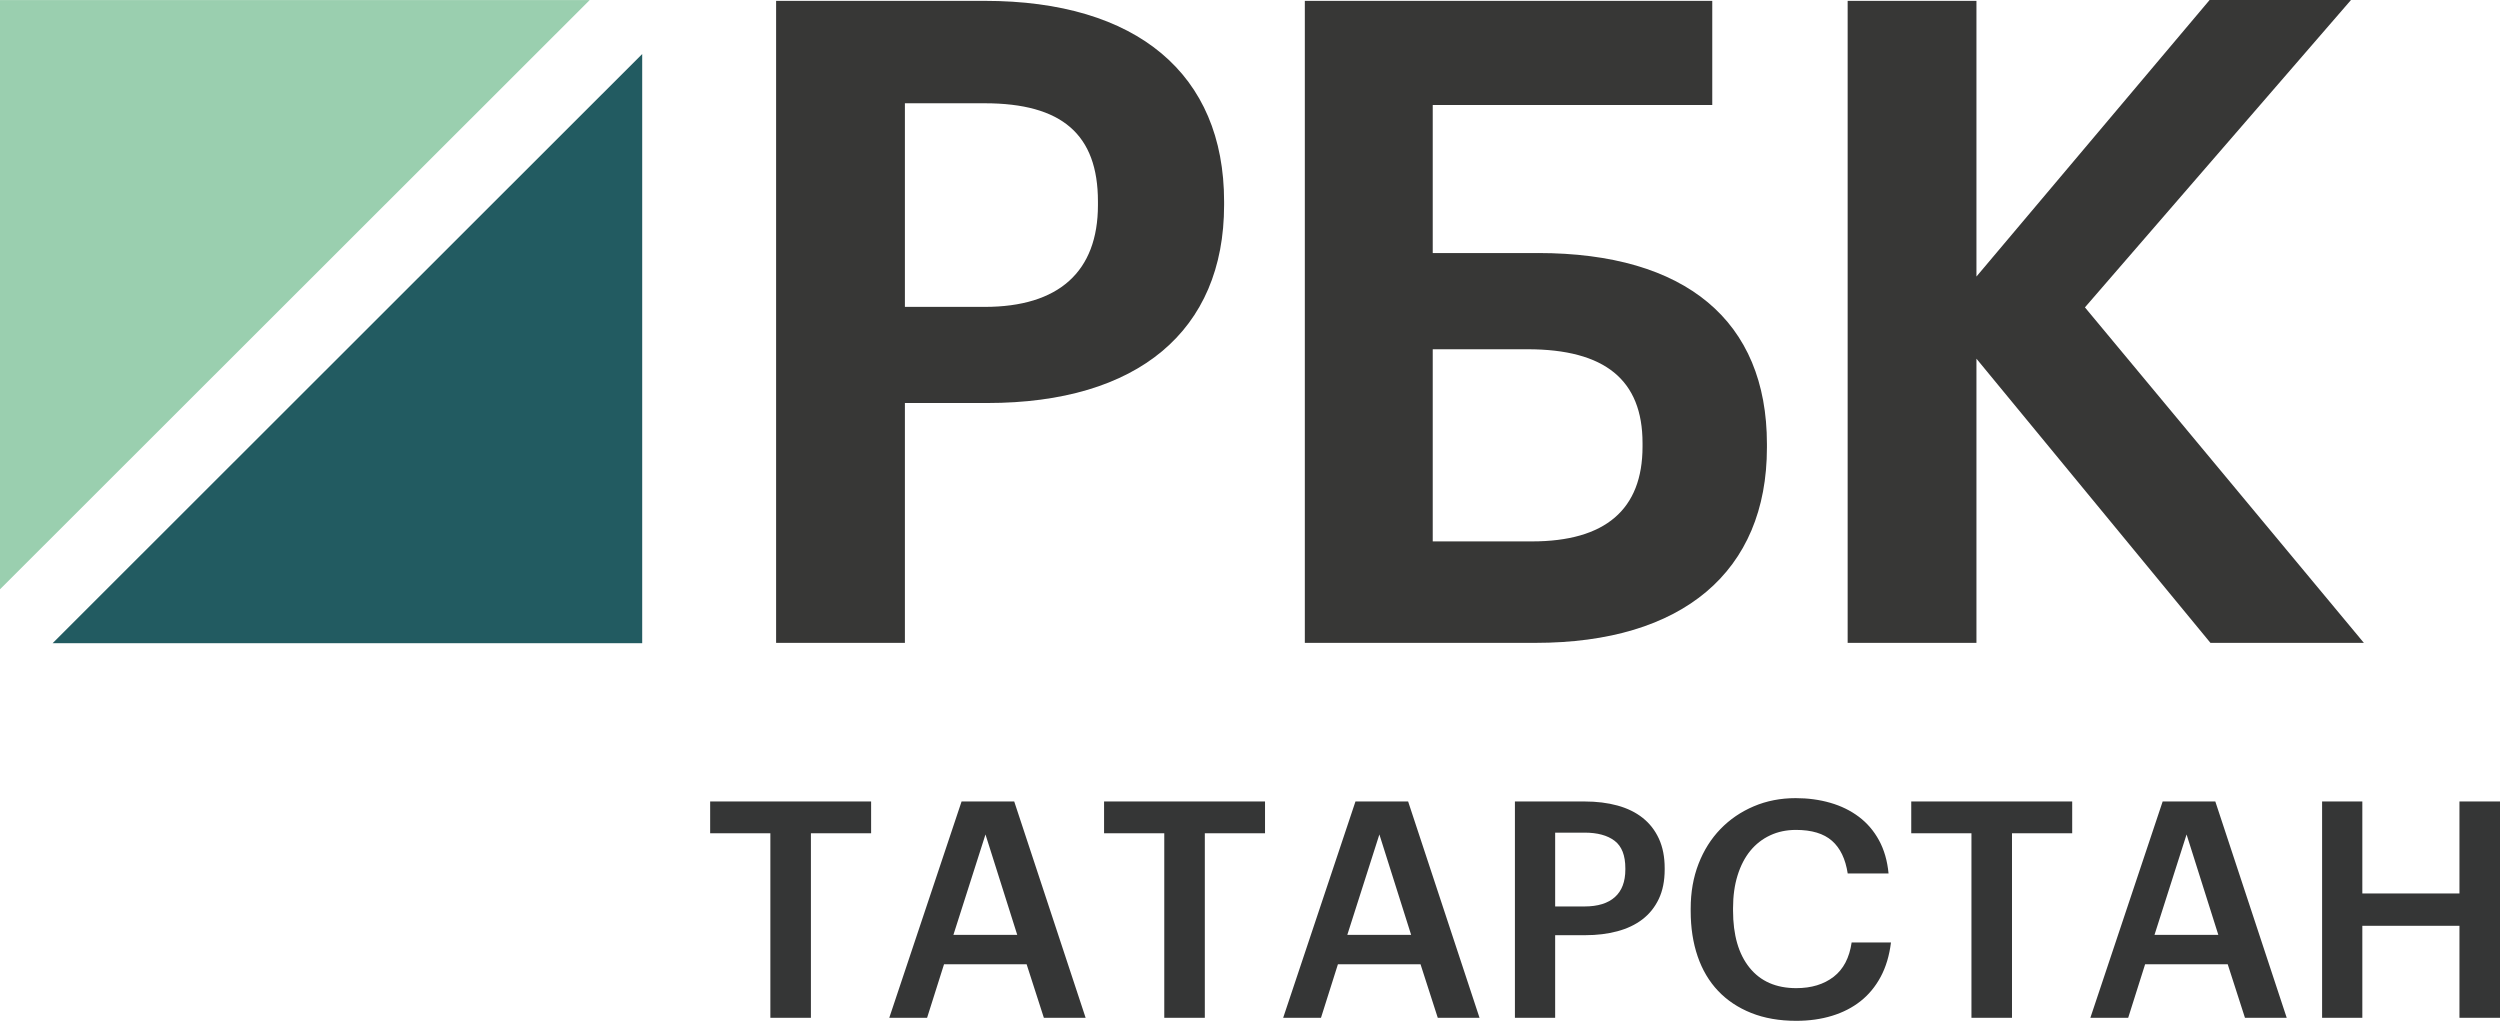
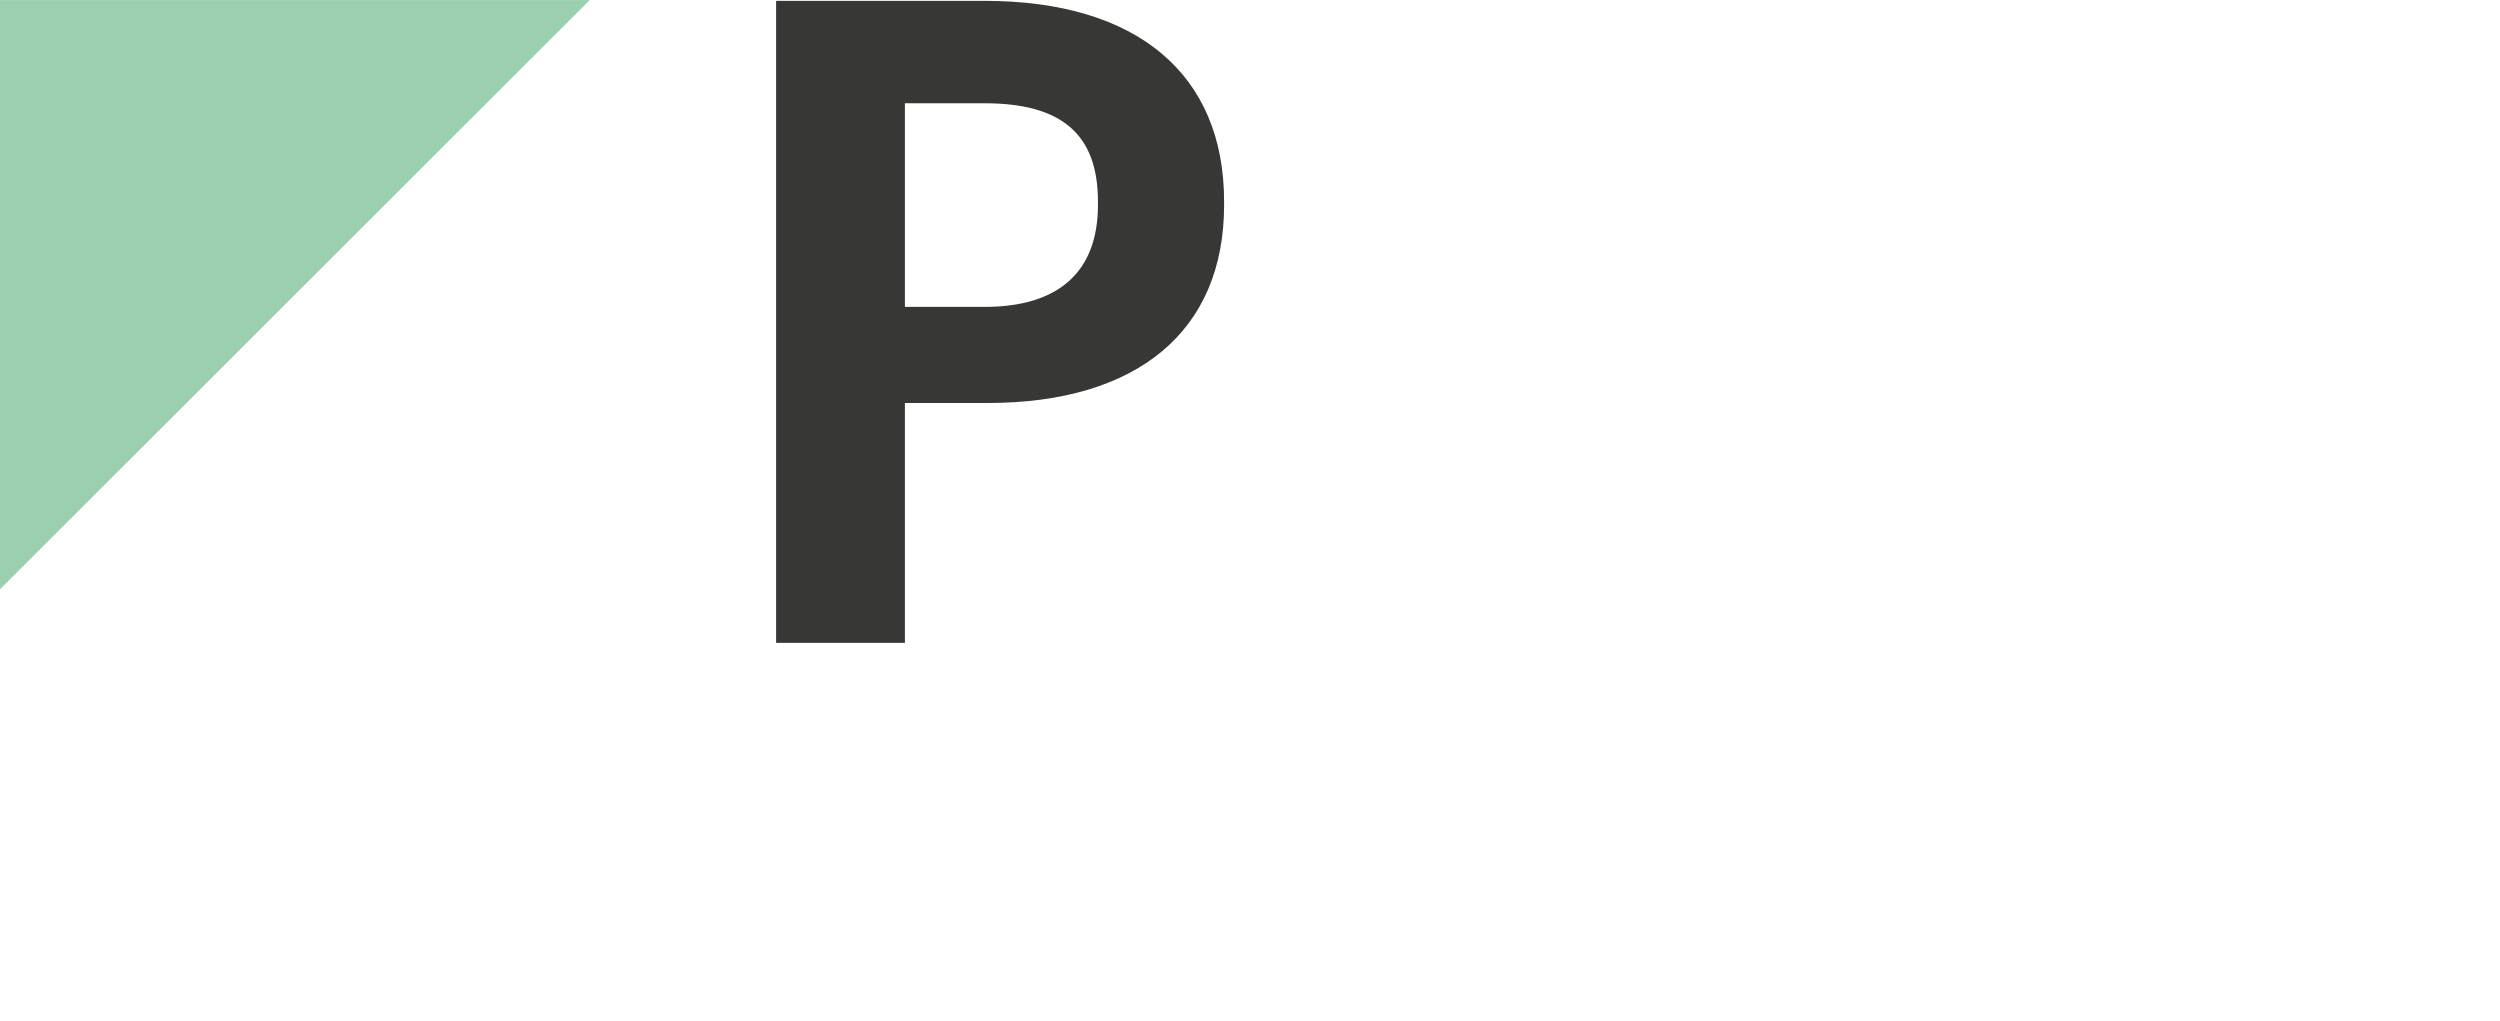
<svg xmlns="http://www.w3.org/2000/svg" xml:space="preserve" width="254.821mm" height="104.05mm" style="shape-rendering:geometricPrecision; text-rendering:geometricPrecision; image-rendering:optimizeQuality; fill-rule:evenodd; clip-rule:evenodd" viewBox="0 0 7427.46 3032.83">
  <defs>
    <style type="text/css">  .fil2 {fill:#373736;fill-rule:nonzero} .fil3 {fill:#353636;fill-rule:nonzero} .fil0 {fill:#9ACFAF;fill-rule:nonzero} .fil1 {fill:#225B61;fill-rule:nonzero}  </style>
  </defs>
  <g id="Слой_x0020_1">
    <g id="_2865574948992">
      <polygon class="fil0" points="1752.07,0.11 -0,0.11 -0,1750.8 " />
-       <polygon class="fil1" points="156.28,1910.94 1907.96,1910.94 1907.96,160.53 " />
      <path class="fil2" d="M3261.97 609.16c0,197.96 -116.37,302.6 -336.53,302.6l-236.99 0 0 -604.93 236.99 0c229.6,0 336.53,92.74 336.53,291.85l0 10.48zm-336.53 -606.61l-619.64 0 0 1907.4 382.64 0 0 -712.61 244.86 0c447.07,0 703.47,-214.37 703.47,-588.19l0 -10.48c0,-378.85 -259.27,-596.13 -711.34,-596.13z" />
-       <path class="fil2" d="M4256.64 1037.63l281.54 0c229.98,0 341.77,91.19 341.77,278.78l0 10.49c0,186.85 -110.59,281.59 -328.69,281.59l-294.62 0 0 -570.86zm312.95 -285.86l-312.95 0 0 -439.81 830.46 0 0 -309.41 -1210.48 0 0 1907.4 685.12 0c437.09,0 687.77,-211.49 687.77,-580.25l0 -10.5c0,-365.92 -241.47,-567.44 -679.92,-567.44z" />
-       <polygon class="fil2" points="6194.31,913.22 6984.74,0 6564.71,0 5872,821.61 5872,2.55 5489.35,2.55 5489.35,1909.96 5872,1909.96 5872,1065.68 6567.22,1909.96 7023.07,1909.96 " />
-       <path class="fil3" d="M5447.72 2902.03c-29.09,22.49 -66.09,33.74 -111.02,33.74 -59.94,0 -106.21,-20.28 -138.86,-60.82 -32.69,-40.5 -48.99,-97.1 -48.99,-169.75l0 -7.19c0,-36.04 4.47,-68.47 13.46,-97.27 8.99,-28.8 21.56,-53.12 37.75,-72.94 16.22,-19.81 35.82,-35.16 58.89,-45.94 23.07,-10.83 48.7,-16.21 76.87,-16.21 46.73,0 82.38,10.78 106.96,32.35 24.53,21.57 40.13,53.92 46.73,97.1l121.35 0c-3.6,-37.62 -13.04,-70.43 -28.34,-98.48 -15.26,-28.04 -35.2,-51.33 -59.77,-69.84 -24.59,-18.52 -52.88,-32.4 -84.93,-41.63 -32.06,-9.25 -66.39,-13.88 -102.91,-13.88 -44.94,0 -86.45,8.11 -124.48,24.29 -38.08,16.17 -71.02,38.62 -98.9,67.42 -27.84,28.76 -49.57,63.2 -65.16,103.33 -15.6,40.16 -23.37,84.51 -23.37,133.05l0 7.19c0,49.74 6.9,94.67 20.69,134.85 13.76,40.12 33.98,74.27 60.66,102.45 26.66,28.17 59.48,50.04 98.44,65.63 38.96,15.59 83.6,23.37 133.92,23.37 38.34,0 73.7,-4.93 106.09,-14.85 32.36,-9.86 60.66,-24.41 84.95,-43.59 24.23,-19.15 44.17,-43.27 59.77,-72.36 15.55,-29.05 25.75,-63.03 30.55,-101.99l-116.87 0c-6.6,45.52 -24.41,79.55 -53.46,101.99zm230.57 -426.48l178.86 0 0 548.29 120.47 0 0 -548.29 178.86 0 0 -94.37 -478.19 0 0 94.37zm722.67 302l95.3 -298.4 94.38 298.4 -189.69 0zm24.29 -396.38l-214.8 642.67 112.36 0 50.32 -159.09 245.37 0 51.24 159.09 124.06 0 -212.13 -642.67 -156.41 0zm-1596.37 202.22c0,35.95 -10.32,63.25 -31.01,81.81 -20.65,18.55 -50.79,27.88 -90.33,27.88l-87.19 0 0 -219.32 87.19 0c38.38,0 68.17,8.06 89.46,24.24 21.27,16.19 31.89,43.47 31.89,81.81l0 3.59zm51.71 -153.36c-20.7,-16.43 -45.74,-28.72 -75.07,-36.79 -29.35,-8.06 -62.04,-12.07 -97.99,-12.07l-206.73 0 0 642.67 119.54 0 0 -245.41 89.91 0c34.15,0 65.75,-3.84 94.8,-11.62 29.09,-7.77 53.96,-19.61 74.61,-35.46 20.69,-15.84 36.86,-36.03 48.53,-60.53 11.7,-24.53 17.55,-53.83 17.55,-87.9l0 -3.6c0,-33.48 -5.73,-62.61 -17.1,-87.44 -11.36,-24.79 -27.41,-45.44 -48.06,-61.86zm2426.42 -48.86l0 273.24 -288.54 0 0 -273.24 -119.55 0 0 642.67 119.55 0 0 -273.25 288.54 0 0 273.25 120.46 0 0 -642.67 -120.46 0zm-4474.47 396.38l95.3 -298.4 94.39 298.4 -189.69 0zm24.29 -396.38l-214.82 642.67 112.36 0 50.33 -159.09 245.35 0 51.25 159.09 124.06 0 -212.13 -642.67 -156.41 0zm423.34 94.37l178.87 0 0 548.29 120.46 0 0 -548.29 178.86 0 0 -94.37 -478.19 0 0 94.37zm722.64 302l95.3 -298.4 94.38 298.4 -189.68 0zm24.29 -396.38l-214.82 642.67 112.36 0 50.32 -159.09 245.37 0 51.25 159.09 124.06 0 -212.13 -642.67 -156.41 0zm-1917.23 94.37l178.87 0 0 548.29 120.46 0 0 -548.29 178.86 0 0 -94.37 -478.19 0 0 94.37z" />
    </g>
  </g>
</svg>